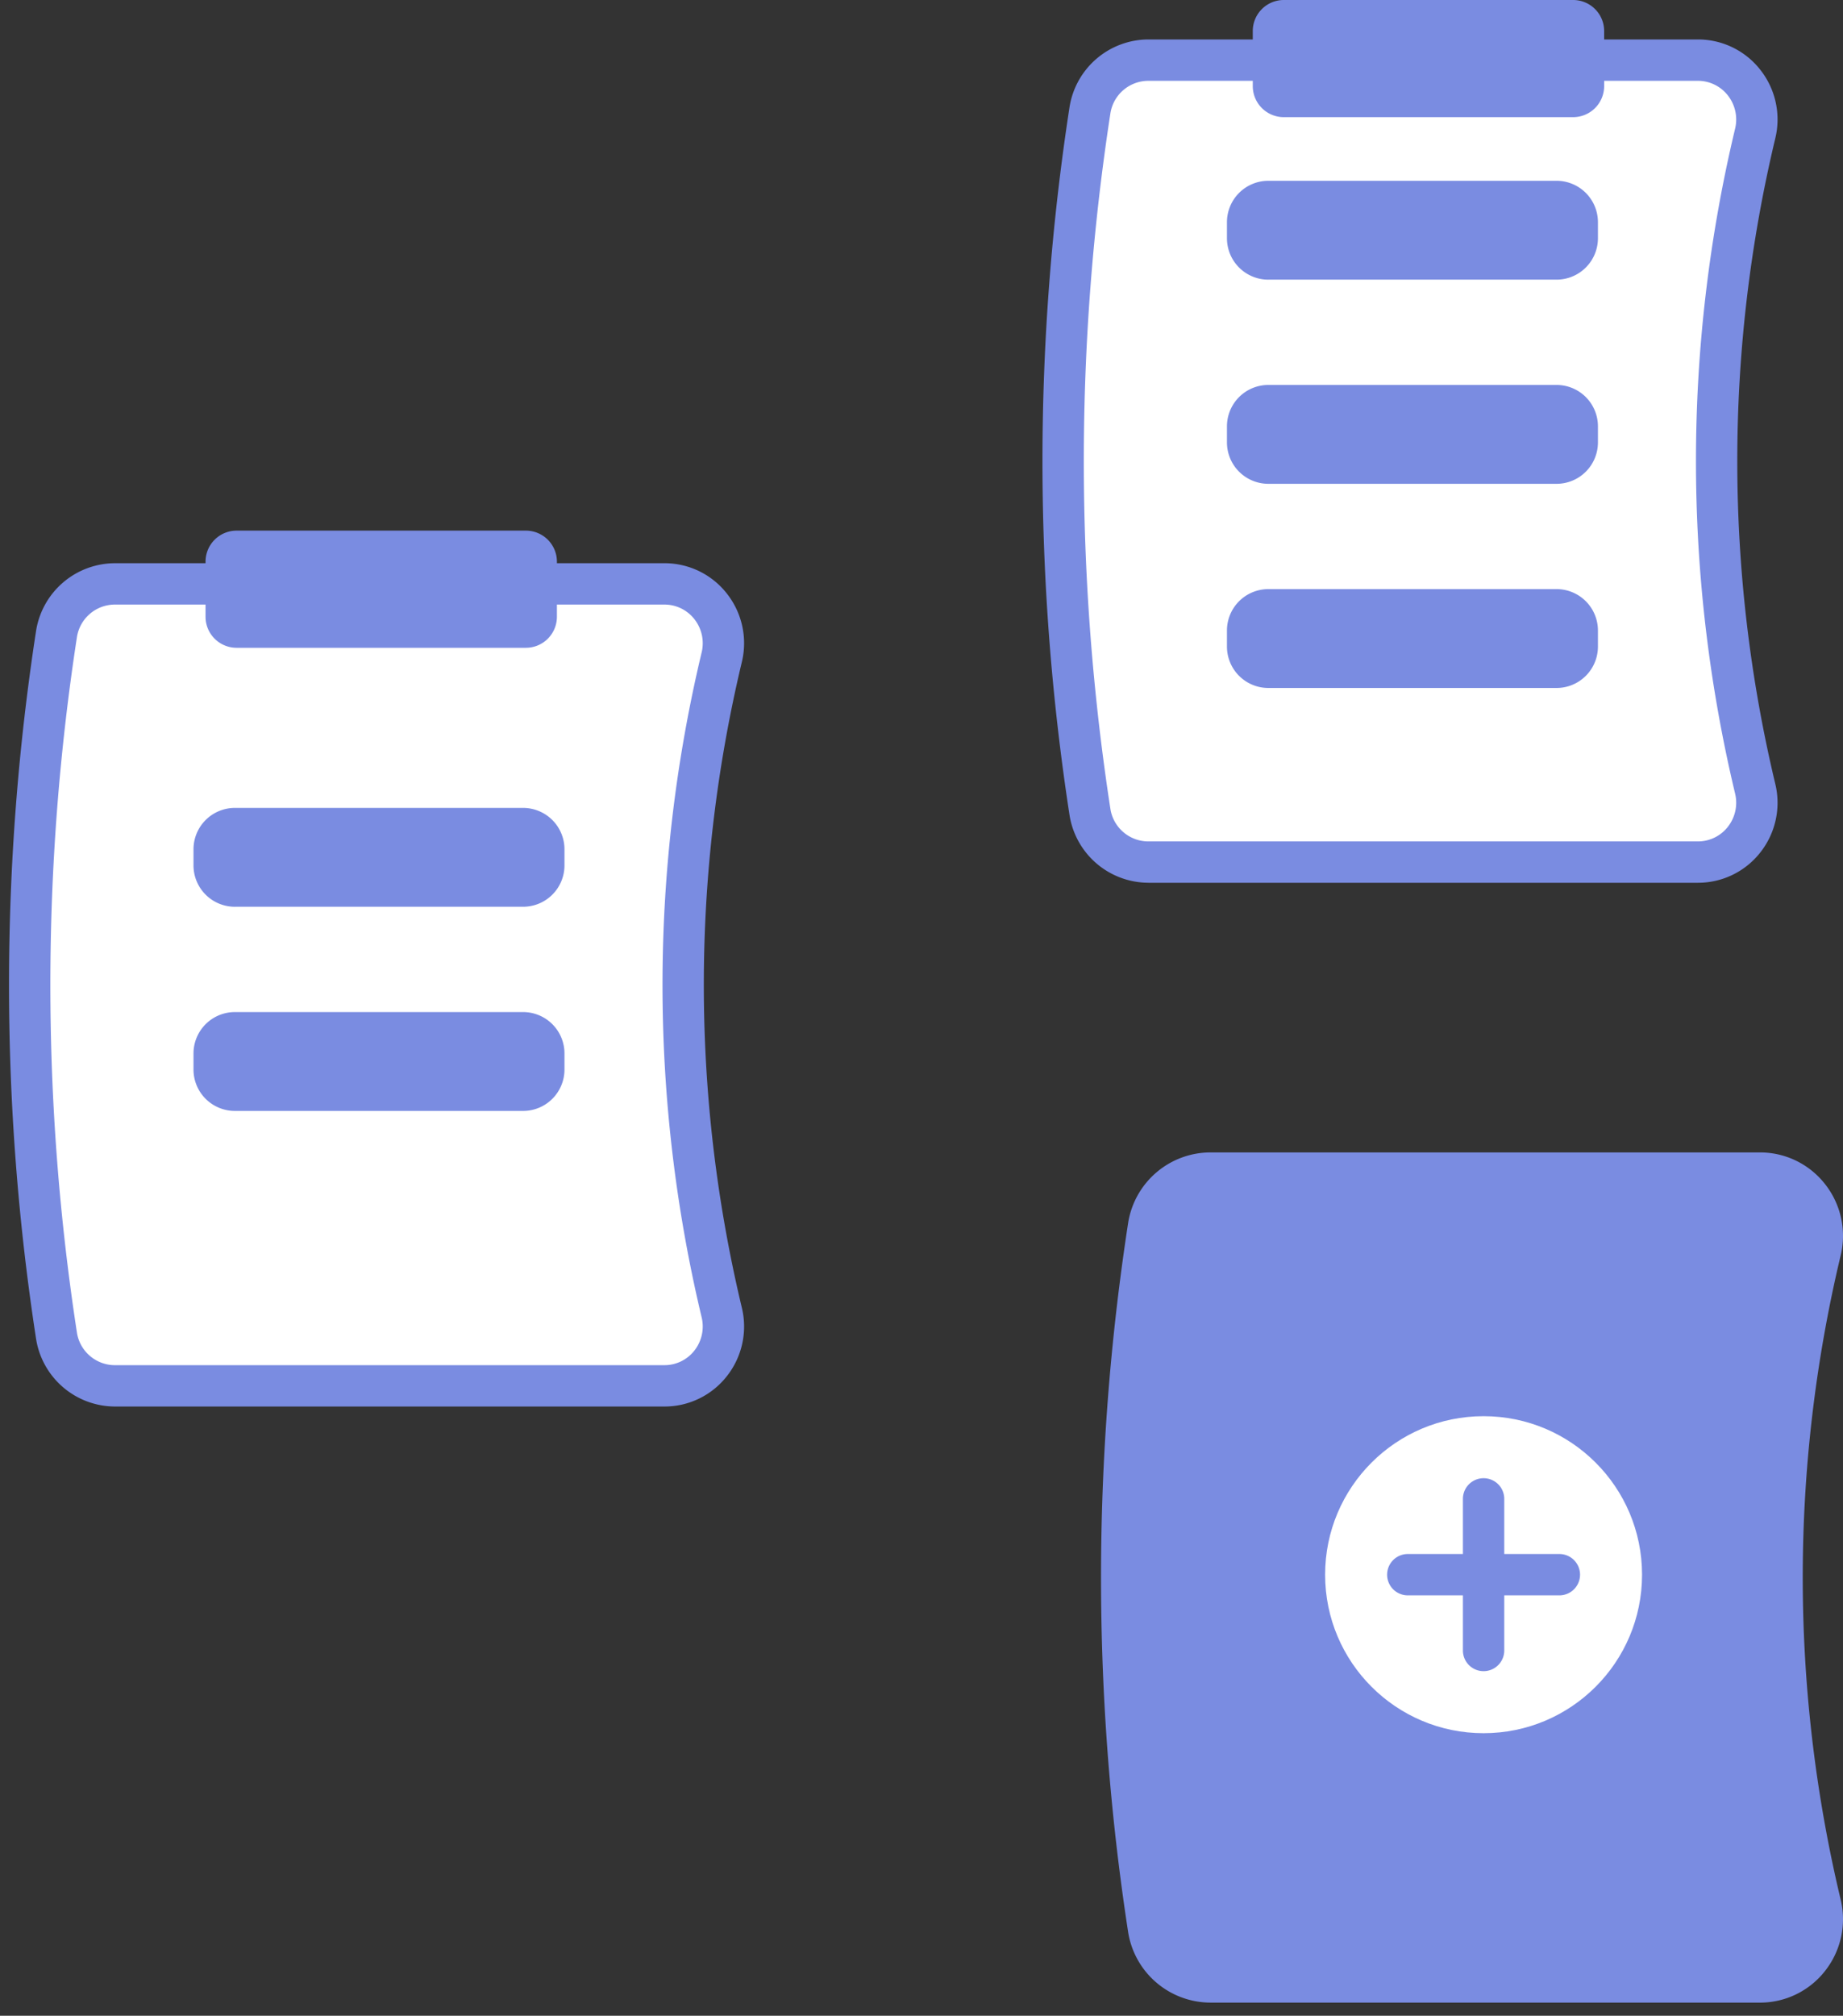
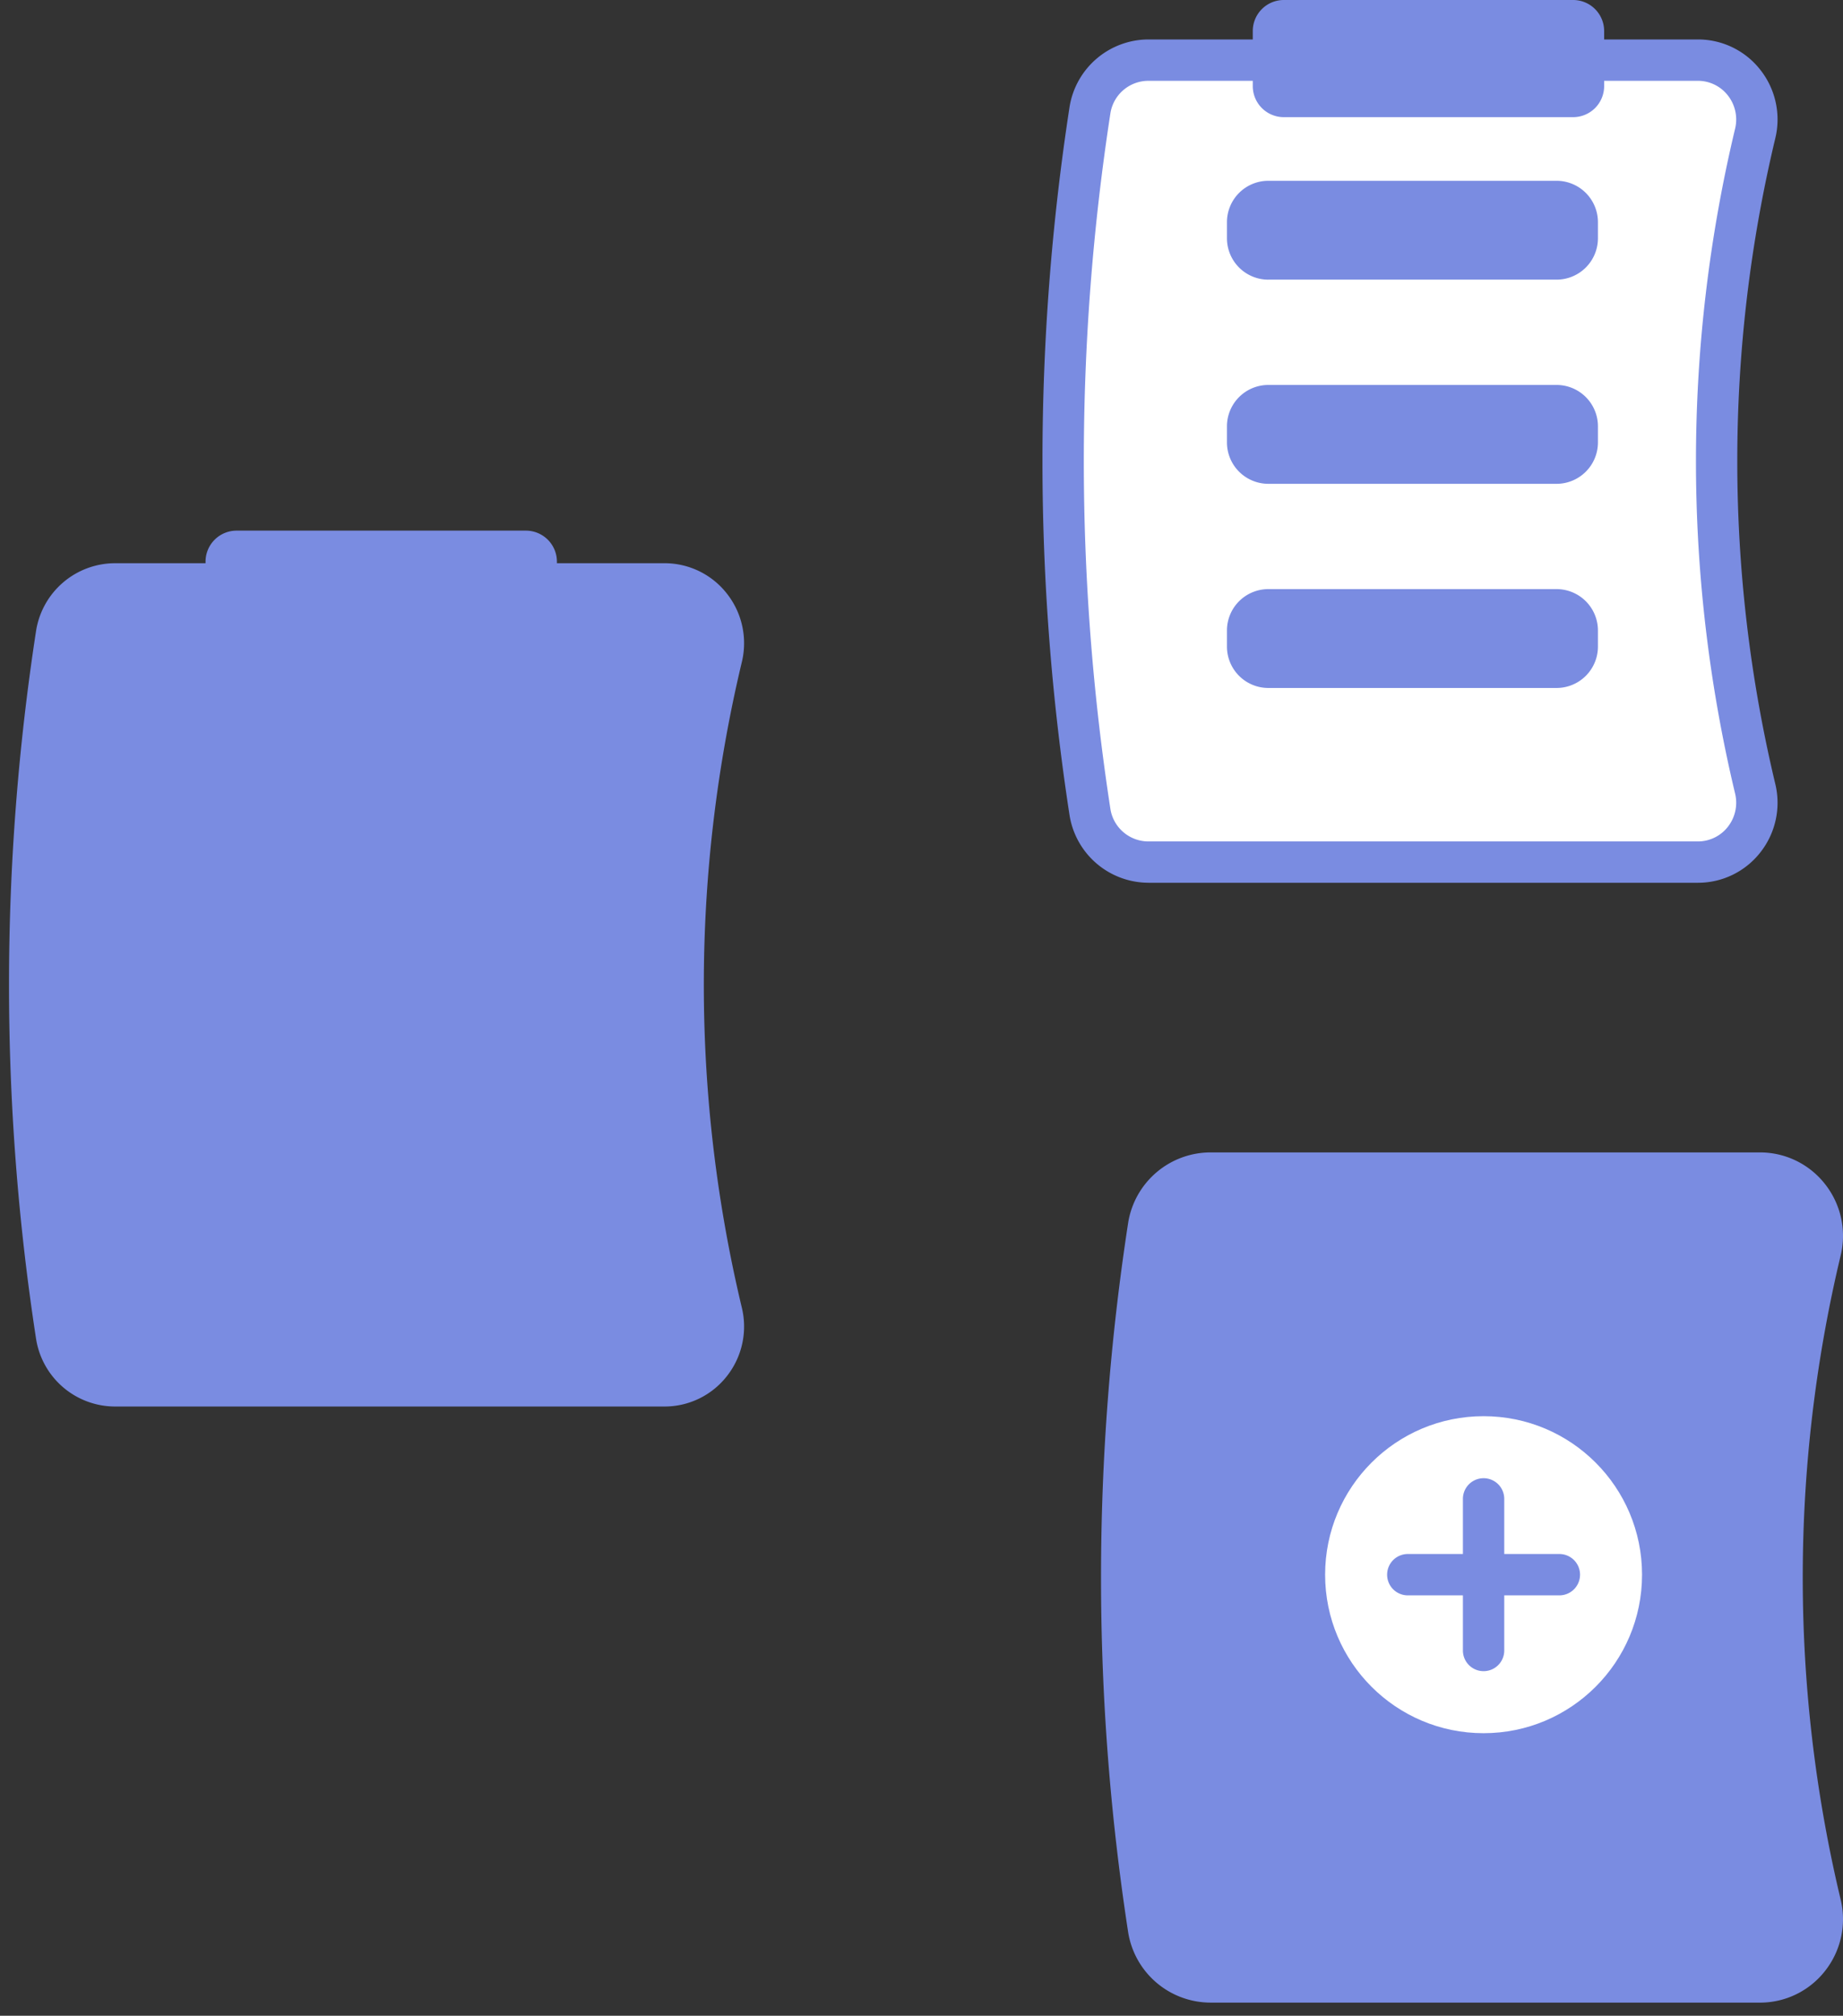
<svg xmlns="http://www.w3.org/2000/svg" width="107" height="117">
  <rect width="100%" height="100%" fill="#333333" stroke="none" />
  <g transform="matrix(-1 0 0 1 107 0)" fill-rule="nonzero" fill="none">
    <path d="M40.326 51.239H8.43a4.591 4.591 0 01-3.627-1.758 4.649 4.649 0 01-.87-3.987 80.652 80.652 0 000-37.458 4.65 4.65 0 01.87-3.987A4.591 4.591 0 018.43 2.29h31.896a4.65 4.65 0 014.576 3.902c2.1 13.634 2.1 27.51 0 41.144a4.65 4.65 0 01-4.576 3.902z" fill="#7A8CE1" />
    <path d="M8.43 4.691a2.205 2.205 0 00-1.742.844 2.264 2.264 0 00-.422 1.941 83.062 83.062 0 010 38.578 2.263 2.263 0 00.422 1.941c.42.535 1.062.846 1.742.844h31.896c1.092 0 2.025-.79 2.204-1.867a132.794 132.794 0 000-40.414 2.233 2.233 0 00-2.204-1.867H8.43z" fill="#FFF" />
    <path d="M33.366 16.231H16.628a2.403 2.403 0 01-2.4-2.4v-.937a2.403 2.403 0 012.4-2.4h16.738a2.403 2.403 0 012.4 2.4v.938a2.403 2.403 0 01-2.4 2.4zM33.366 28.082H16.628a2.403 2.403 0 01-2.4-2.4v-.938a2.403 2.403 0 012.4-2.4h16.738a2.403 2.403 0 012.4 2.4v.938a2.403 2.403 0 01-2.4 2.4zM33.366 39.932H16.628a2.403 2.403 0 01-2.4-2.4v-.938a2.403 2.403 0 012.4-2.4h16.738a2.403 2.403 0 012.4 2.4v.938a2.403 2.403 0 01-2.4 2.4zM100.326 81.639H68.43a4.591 4.591 0 01-3.627-1.758 4.649 4.649 0 01-.87-3.987 80.652 80.652 0 000-37.458 4.65 4.65 0 01.87-3.987 4.591 4.591 0 013.627-1.758h31.896a4.65 4.65 0 014.576 3.902c2.1 13.634 2.1 27.51 0 41.144a4.65 4.65 0 01-4.576 3.902z" fill="#7A8CE1" />
-     <path d="M68.43 35.091a2.205 2.205 0 00-1.742.844 2.264 2.264 0 00-.422 1.941 83.062 83.062 0 010 38.578 2.263 2.263 0 00.422 1.941c.42.535 1.062.846 1.742.844h31.896c1.092 0 2.025-.79 2.204-1.867a132.794 132.794 0 000-40.414 2.233 2.233 0 00-2.204-1.867H68.43z" fill="#FFF" />
-     <path d="M36.726 116.239H4.83a4.79 4.79 0 01-3.784-1.834 4.848 4.848 0 01-.908-4.157 80.452 80.452 0 000-37.366 4.848 4.848 0 01.908-4.157A4.79 4.79 0 014.83 66.89h31.896a4.85 4.85 0 014.774 4.072 135.384 135.384 0 010 41.204 4.85 4.85 0 01-4.774 4.072zM93.366 52.631H76.628a2.403 2.403 0 01-2.4-2.4v-.937a2.403 2.403 0 012.4-2.4h16.738a2.403 2.403 0 012.4 2.4v.938a2.403 2.403 0 01-2.4 2.4zM93.366 64.482H76.628a2.403 2.403 0 01-2.4-2.4v-.938a2.403 2.403 0 012.4-2.4h16.738a2.403 2.403 0 012.4 2.4v.938a2.403 2.403 0 01-2.4 2.4z" fill="#7A8CE1" />
+     <path d="M36.726 116.239H4.83a4.79 4.79 0 01-3.784-1.834 4.848 4.848 0 01-.908-4.157 80.452 80.452 0 000-37.366 4.848 4.848 0 01.908-4.157A4.79 4.79 0 014.83 66.89h31.896a4.85 4.85 0 014.774 4.072 135.384 135.384 0 010 41.204 4.85 4.85 0 01-4.774 4.072zM93.366 52.631H76.628a2.403 2.403 0 01-2.4-2.4v-.937a2.403 2.403 0 012.4-2.4a2.403 2.403 0 012.4 2.4v.938a2.403 2.403 0 01-2.4 2.4zM93.366 64.482H76.628a2.403 2.403 0 01-2.4-2.4v-.938a2.403 2.403 0 012.4-2.4h16.738a2.403 2.403 0 012.4 2.4v.938a2.403 2.403 0 01-2.4 2.4z" fill="#7A8CE1" />
    <circle fill="#FFF" cx="20.867" cy="91.4" r="9.2" />
    <path d="M25.267 90.2h-3.2V87a1.2 1.2 0 10-2.4 0v3.2h-3.2a1.2 1.2 0 100 2.4h3.2v3.2a1.2 1.2 0 102.4 0v-3.2h3.2a1.2 1.2 0 100-2.4zM32.467 6.8h-16.8a1.802 1.802 0 01-1.8-1.8V1.8a1.802 1.802 0 011.8-1.8h16.8a1.802 1.802 0 011.8 1.8V5a1.802 1.802 0 01-1.8 1.8zM93.267 37.6h-16.8a1.802 1.802 0 01-1.8-1.8v-3.2a1.802 1.802 0 011.8-1.8h16.8a1.802 1.802 0 011.8 1.8v3.2a1.802 1.802 0 01-1.8 1.8z" fill="#7A8CE1" />
  </g>
</svg>